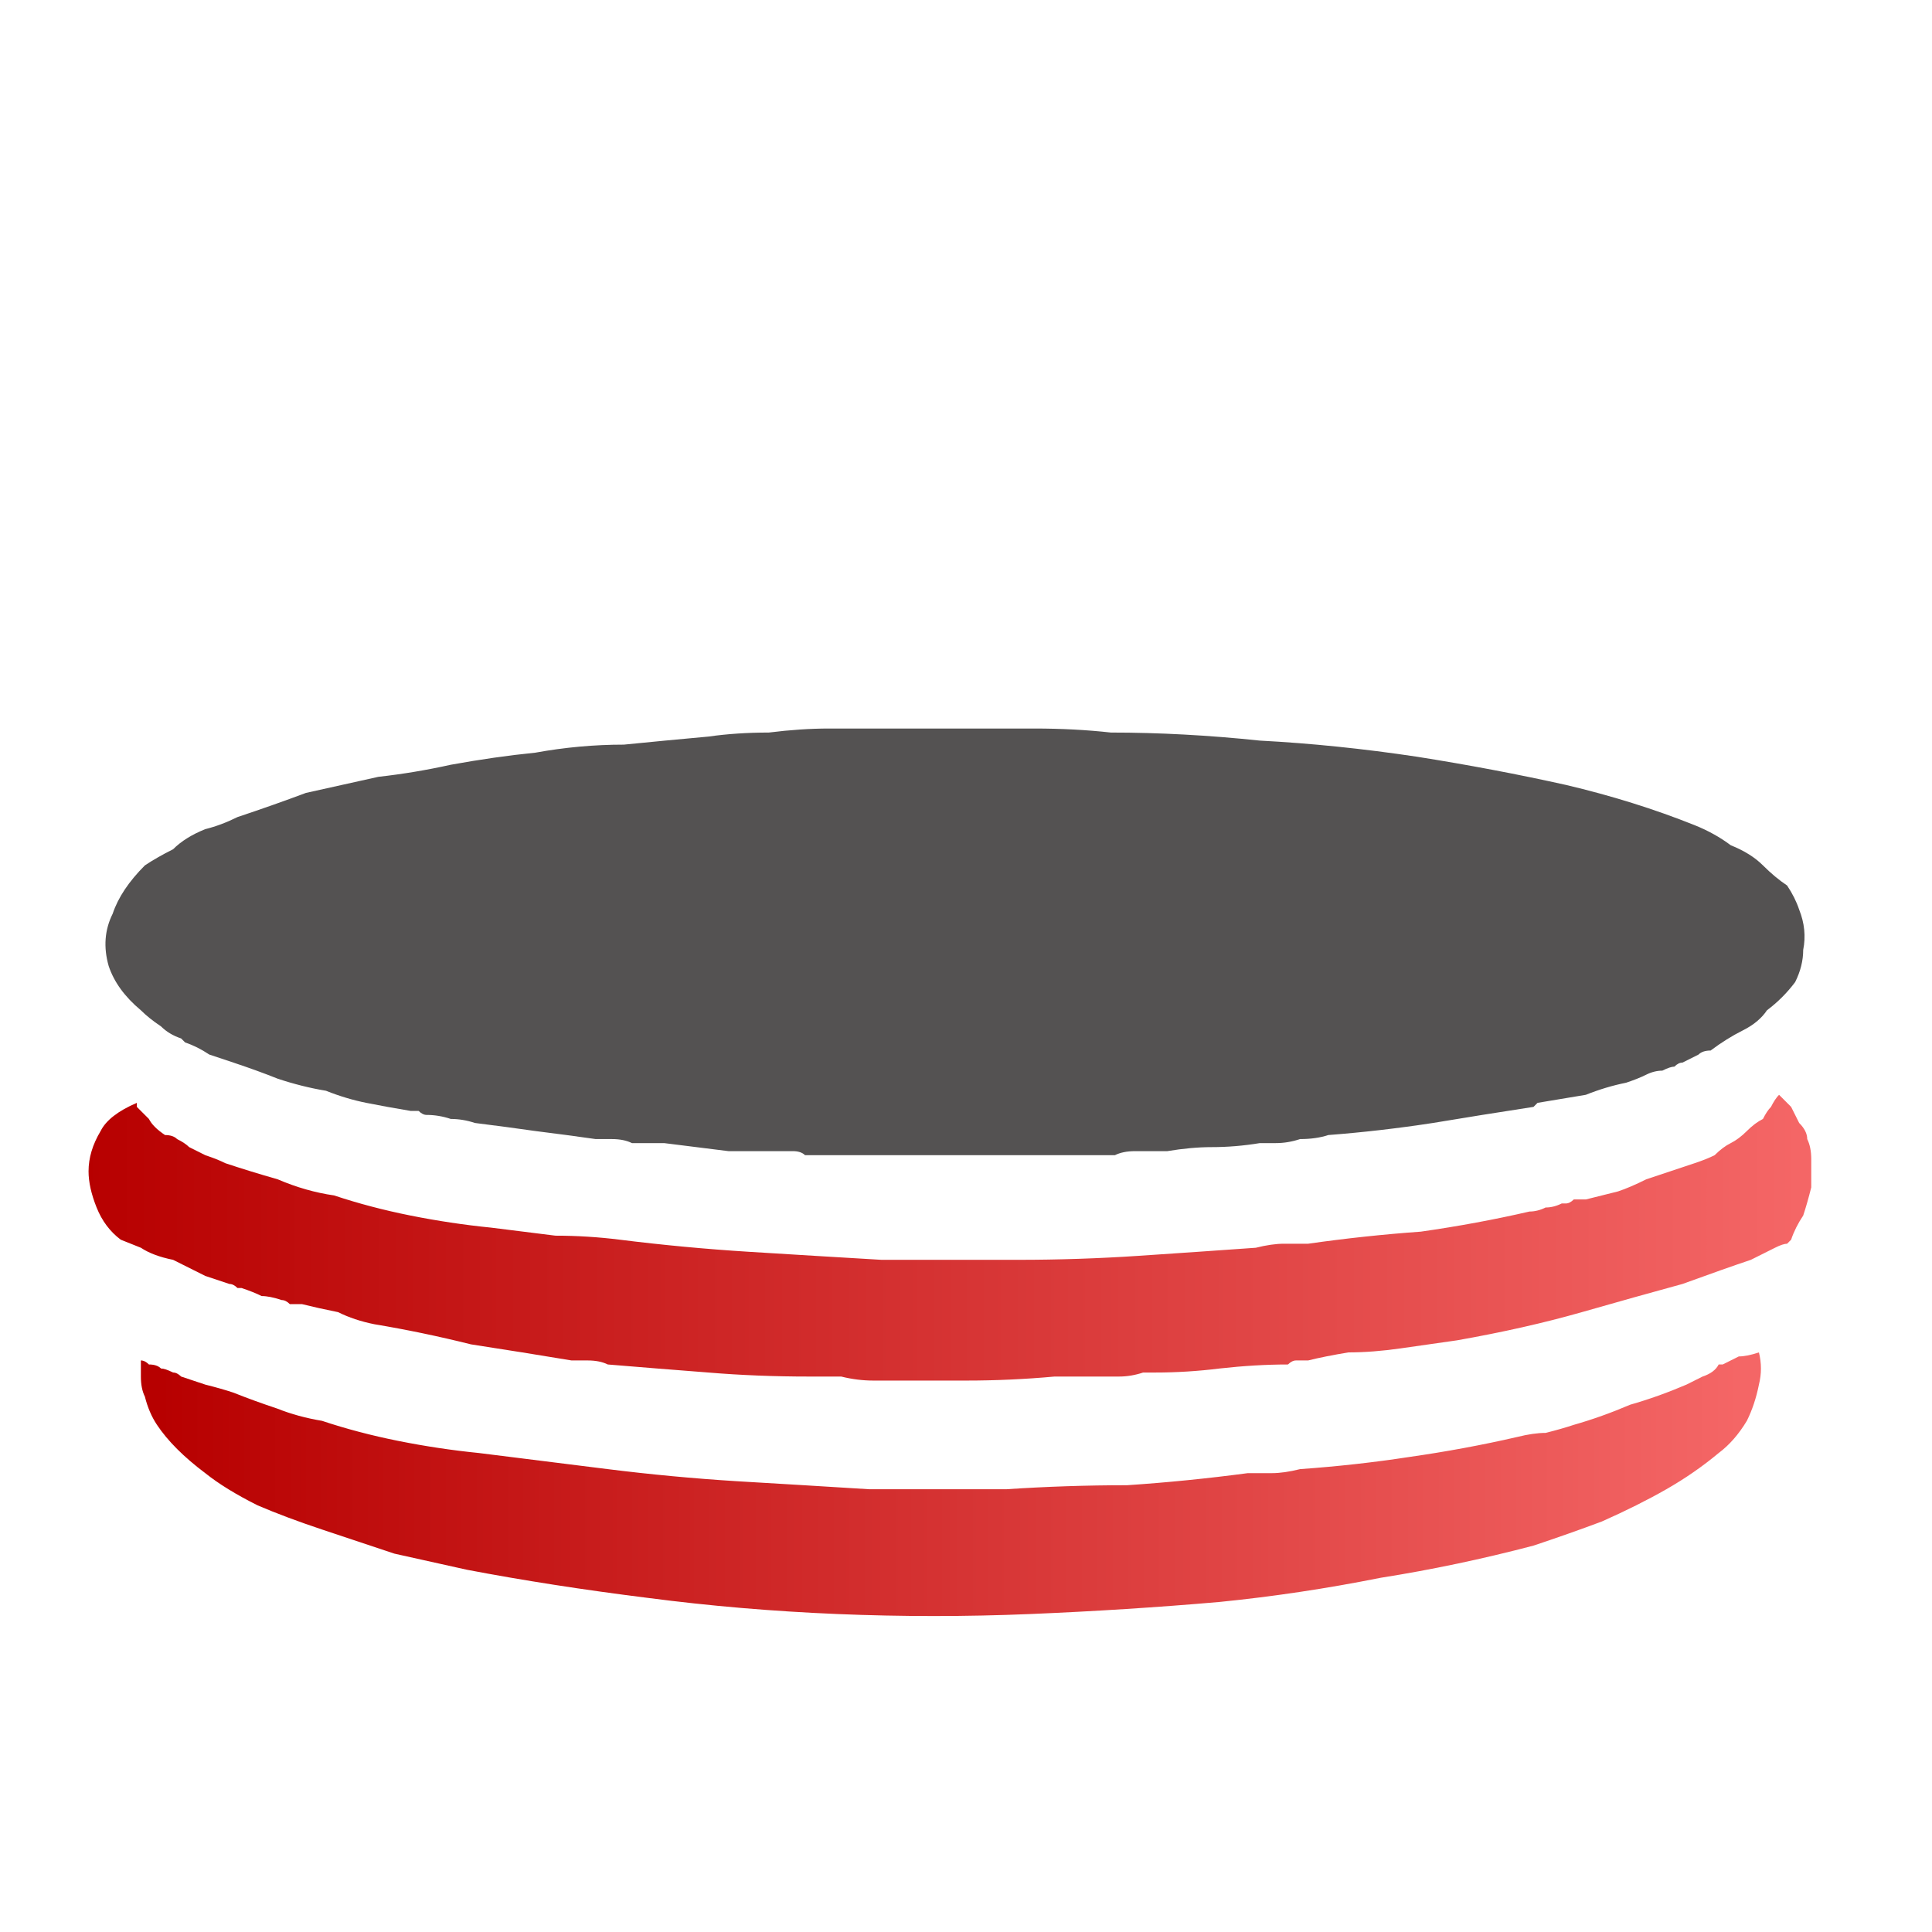
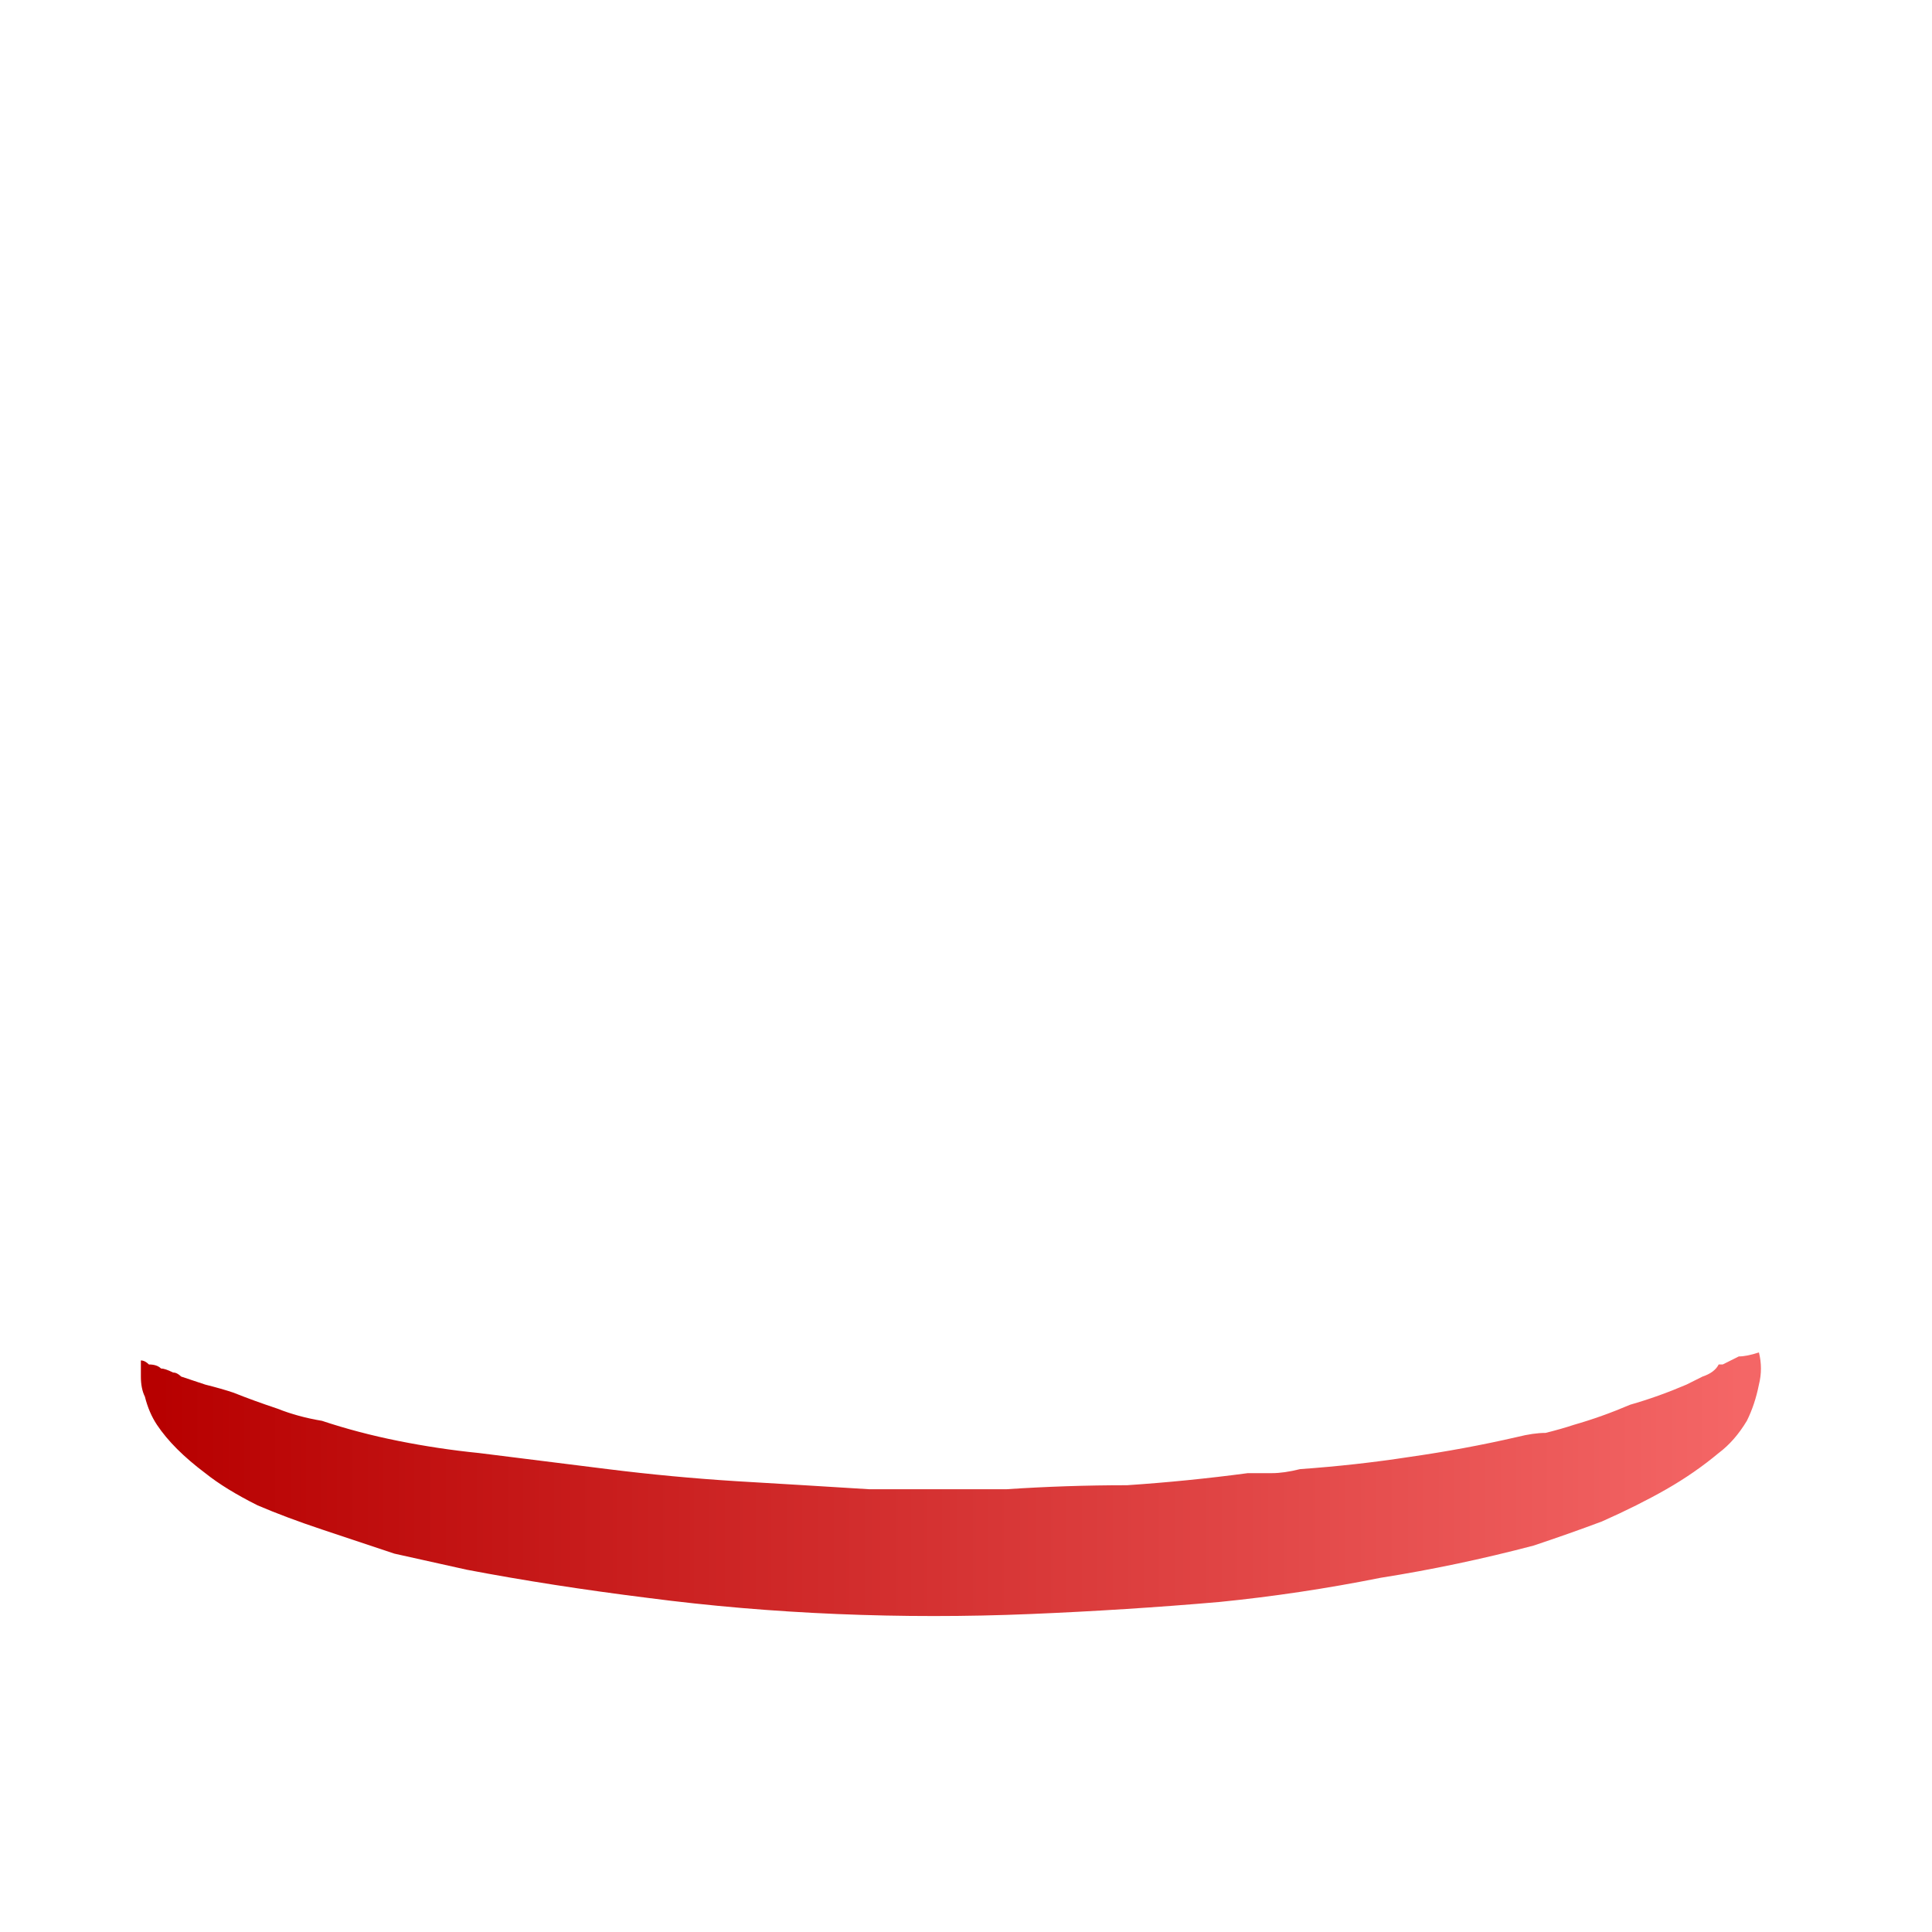
<svg xmlns="http://www.w3.org/2000/svg" height="24" width="24">
  <defs>
    <linearGradient gradientTransform="matrix(0.013 0 0 0.013 11.7 4.45)" gradientUnits="userSpaceOnUse" id="gradient0" spreadMethod="pad" x1="-819.2" x2="819.2">
      <stop offset="0" stop-color="#B70000" />
      <stop offset="1" stop-color="#F46666" />
    </linearGradient>
    <linearGradient gradientTransform="matrix(0.012 0 0 0.012 11.8 8.35)" gradientUnits="userSpaceOnUse" id="gradient1" spreadMethod="pad" x1="-819.2" x2="819.2">
      <stop offset="0" stop-color="#B70000" />
      <stop offset="1" stop-color="#F46666" />
    </linearGradient>
  </defs>
  <g>
-     <path d="M2.85 15.95 L2.55 15.85 Q2.35 15.75 2.15 15.65 1.9 15.6 1.75 15.5 L1.5 15.4 Q1.3 15.25 1.2 15 1.1 14.75 1.1 14.55 1.1 14.3 1.25 14.05 1.35 13.85 1.7 13.7 1.7 13.75 1.7 13.75 1.75 13.8 1.85 13.9 1.9 14 2.05 14.1 2.15 14.1 2.2 14.15 2.3 14.2 2.35 14.25 2.45 14.3 2.55 14.35 2.7 14.4 2.8 14.45 3.1 14.55 3.45 14.65 3.8 14.8 4.15 14.85 4.6 15 5.1 15.1 5.6 15.2 6.1 15.25 6.5 15.3 6.9 15.35 7.3 15.35 7.7 15.4 8.5 15.5 9.3 15.55 10.1 15.6 10.95 15.65 11.1 15.65 11.3 15.65 11.5 15.65 11.65 15.65 11.8 15.65 11.95 15.65 12.15 15.65 12.3 15.65 12.5 15.65 12.65 15.65 13.4 15.65 14.15 15.6 14.9 15.55 15.6 15.5 15.8 15.45 15.95 15.45 16.1 15.45 16.25 15.45 16.95 15.35 17.65 15.3 18.35 15.2 19 15.05 19.1 15.05 19.2 15 19.3 15 19.4 14.95 L19.45 14.95 Q19.5 14.95 19.55 14.9 19.65 14.9 19.7 14.9 19.9 14.85 20.1 14.8 20.25 14.75 20.45 14.65 20.6 14.6 20.75 14.55 20.9 14.5 21.05 14.45 21.2 14.4 21.3 14.35 21.4 14.25 21.5 14.2 21.6 14.15 21.7 14.05 21.8 13.95 21.9 13.9 21.95 13.8 22 13.75 22.05 13.65 22.1 13.6 22.15 13.65 22.25 13.75 22.3 13.85 22.35 13.95 22.45 14.05 22.45 14.15 22.5 14.25 22.5 14.4 22.5 14.6 22.5 14.75 22.45 14.95 22.4 15.1 22.3 15.25 22.25 15.4 22.25 15.4 22.2 15.45 22.15 15.45 22.05 15.5 L21.75 15.65 Q21.45 15.75 20.9 15.95 20.35 16.1 19.65 16.3 18.95 16.5 18.1 16.65 17.75 16.7 17.4 16.75 17.05 16.8 16.75 16.8 16.45 16.85 16.25 16.9 16.2 16.9 16.1 16.9 16.05 16.9 16 16.95 15.6 16.95 15.15 17 14.75 17.05 14.35 17.05 L14.3 17.05 Q14.25 17.05 14.2 17.05 14.05 17.1 13.9 17.1 13.7 17.1 13.55 17.1 13.45 17.1 13.35 17.1 L13.1 17.1 Q12.55 17.15 12 17.15 11.4 17.15 10.85 17.15 10.65 17.15 10.45 17.1 10.25 17.1 10.05 17.1 9.4 17.1 8.8 17.05 8.15 17 7.55 16.95 7.45 16.9 7.3 16.9 7.2 16.9 7.1 16.9 6.5 16.8 5.85 16.7 5.25 16.55 4.65 16.45 4.4 16.4 4.2 16.3 3.95 16.25 3.75 16.2 L3.6 16.2 Q3.55 16.15 3.5 16.15 3.35 16.1 3.25 16.1 3.15 16.05 3 16 3 16 2.95 16 2.9 15.95 2.85 15.95" fill="url(#gradient0)" stroke="none" />
    <path d="M4 17.65 Q4.45 17.8 4.95 17.9 5.45 18 5.95 18.05 6.35 18.1 6.75 18.15 7.15 18.2 7.55 18.25 8.35 18.35 9.15 18.4 10 18.45 10.8 18.5 11 18.5 11.15 18.5 11.35 18.5 11.5 18.5 11.7 18.5 11.85 18.5 12 18.5 12.2 18.5 12.35 18.5 12.5 18.5 13.25 18.45 14 18.45 14.75 18.4 15.5 18.3 15.65 18.3 15.8 18.3 15.95 18.3 16.15 18.25 16.85 18.2 17.5 18.1 18.2 18 18.85 17.85 19.05 17.8 19.2 17.8 19.4 17.75 19.55 17.7 19.9 17.6 20.25 17.45 20.6 17.35 20.95 17.2 21.05 17.15 21.15 17.1 21.3 17.05 21.35 16.95 L21.4 16.95 Q21.5 16.9 21.6 16.85 21.7 16.85 21.85 16.8 21.9 17 21.85 17.2 21.8 17.45 21.7 17.65 21.55 17.9 21.35 18.05 21.05 18.3 20.7 18.5 20.35 18.7 19.9 18.9 19.5 19.05 19.05 19.2 18.1 19.45 17.15 19.6 16.15 19.8 15.15 19.9 14 20 12.8 20.05 11.6 20.1 10.4 20.05 9.2 20 8.05 19.85 6.85 19.7 5.8 19.5 5.35 19.4 4.9 19.3 4.45 19.15 4 19 3.55 18.85 3.2 18.7 2.8 18.5 2.55 18.3 2.35 18.15 2.2 18 2.05 17.85 1.95 17.7 1.85 17.55 1.8 17.35 1.75 17.25 1.75 17.1 1.75 17 1.75 16.9 1.8 16.9 1.85 16.95 1.95 16.95 2 17 2.05 17 2.15 17.05 2.2 17.05 2.25 17.1 2.4 17.15 2.55 17.2 2.75 17.25 2.9 17.3 3.15 17.4 3.45 17.5 3.7 17.6 4 17.65" fill="url(#gradient1)" stroke="none" />
-     <path d="M10.25 14.35 L10.15 14.35 10 14.35 Q9.95 14.3 9.85 14.3 9.45 14.3 9.05 14.3 8.65 14.25 8.25 14.2 8.15 14.2 8.05 14.2 7.95 14.2 7.85 14.2 7.75 14.15 7.6 14.15 7.5 14.15 7.4 14.15 7.05 14.1 6.65 14.05 6.3 14 5.9 13.95 5.75 13.9 5.6 13.9 5.45 13.85 5.3 13.85 5.25 13.85 5.2 13.8 5.15 13.8 5.1 13.8 4.8 13.75 4.55 13.7 4.3 13.65 4.05 13.55 3.75 13.5 3.45 13.4 3.2 13.3 2.9 13.2 2.75 13.15 2.6 13.1 2.45 13 2.3 12.95 L2.25 12.9 Q2.25 12.9 2.25 12.9 2.1 12.85 2 12.75 1.85 12.65 1.75 12.55 1.45 12.3 1.35 12 1.25 11.65 1.4 11.35 1.5 11.05 1.8 10.75 1.95 10.65 2.15 10.55 2.3 10.4 2.55 10.3 2.75 10.25 2.95 10.15 3.4 10 3.8 9.85 4.25 9.75 4.7 9.65 5.15 9.6 5.6 9.5 6.15 9.4 6.65 9.35 7.2 9.25 7.75 9.25 8.25 9.2 8.8 9.15 9.15 9.1 9.55 9.1 9.95 9.05 10.3 9.05 10.7 9.05 11.05 9.05 11.15 9.05 11.3 9.05 11.45 9.05 11.6 9.05 11.75 9.05 11.85 9.05 12.35 9.05 12.85 9.05 13.35 9.05 13.8 9.1 14.7 9.1 15.65 9.2 16.6 9.25 17.6 9.4 18.55 9.55 19.45 9.75 20.3 9.95 21.05 10.25 21.3 10.35 21.5 10.5 21.75 10.6 21.9 10.75 22.05 10.9 22.2 11 22.3 11.15 22.35 11.3 22.45 11.55 22.4 11.8 22.4 12 22.3 12.2 22.15 12.4 21.95 12.55 21.85 12.7 21.65 12.8 21.45 12.9 21.25 13.05 21.15 13.05 21.1 13.1 21 13.15 20.9 13.2 20.85 13.2 20.8 13.25 20.75 13.25 20.65 13.3 20.55 13.3 20.45 13.35 20.35 13.4 20.2 13.45 19.95 13.5 19.7 13.6 19.4 13.65 19.1 13.7 L19.05 13.75 Q18.4 13.85 17.8 13.95 17.15 14.05 16.5 14.1 16.35 14.15 16.15 14.15 16 14.2 15.85 14.2 L15.75 14.2 15.7 14.2 15.65 14.2 Q15.65 14.2 15.65 14.2 15.65 14.2 15.65 14.2 15.35 14.25 15.05 14.25 14.8 14.25 14.5 14.3 14.45 14.3 14.4 14.3 L14.35 14.3 Q14.2 14.3 14.1 14.3 13.95 14.3 13.85 14.35 L13.8 14.35 Q13.8 14.35 13.8 14.35 L13.75 14.35 13.7 14.35 Q13.6 14.35 13.45 14.35 13.35 14.35 13.25 14.35 L13.1 14.35 Q13.05 14.35 13 14.35 12.3 14.35 11.6 14.35 10.9 14.35 10.25 14.35" fill="#545252" stroke="none" />
  </g>
</svg>